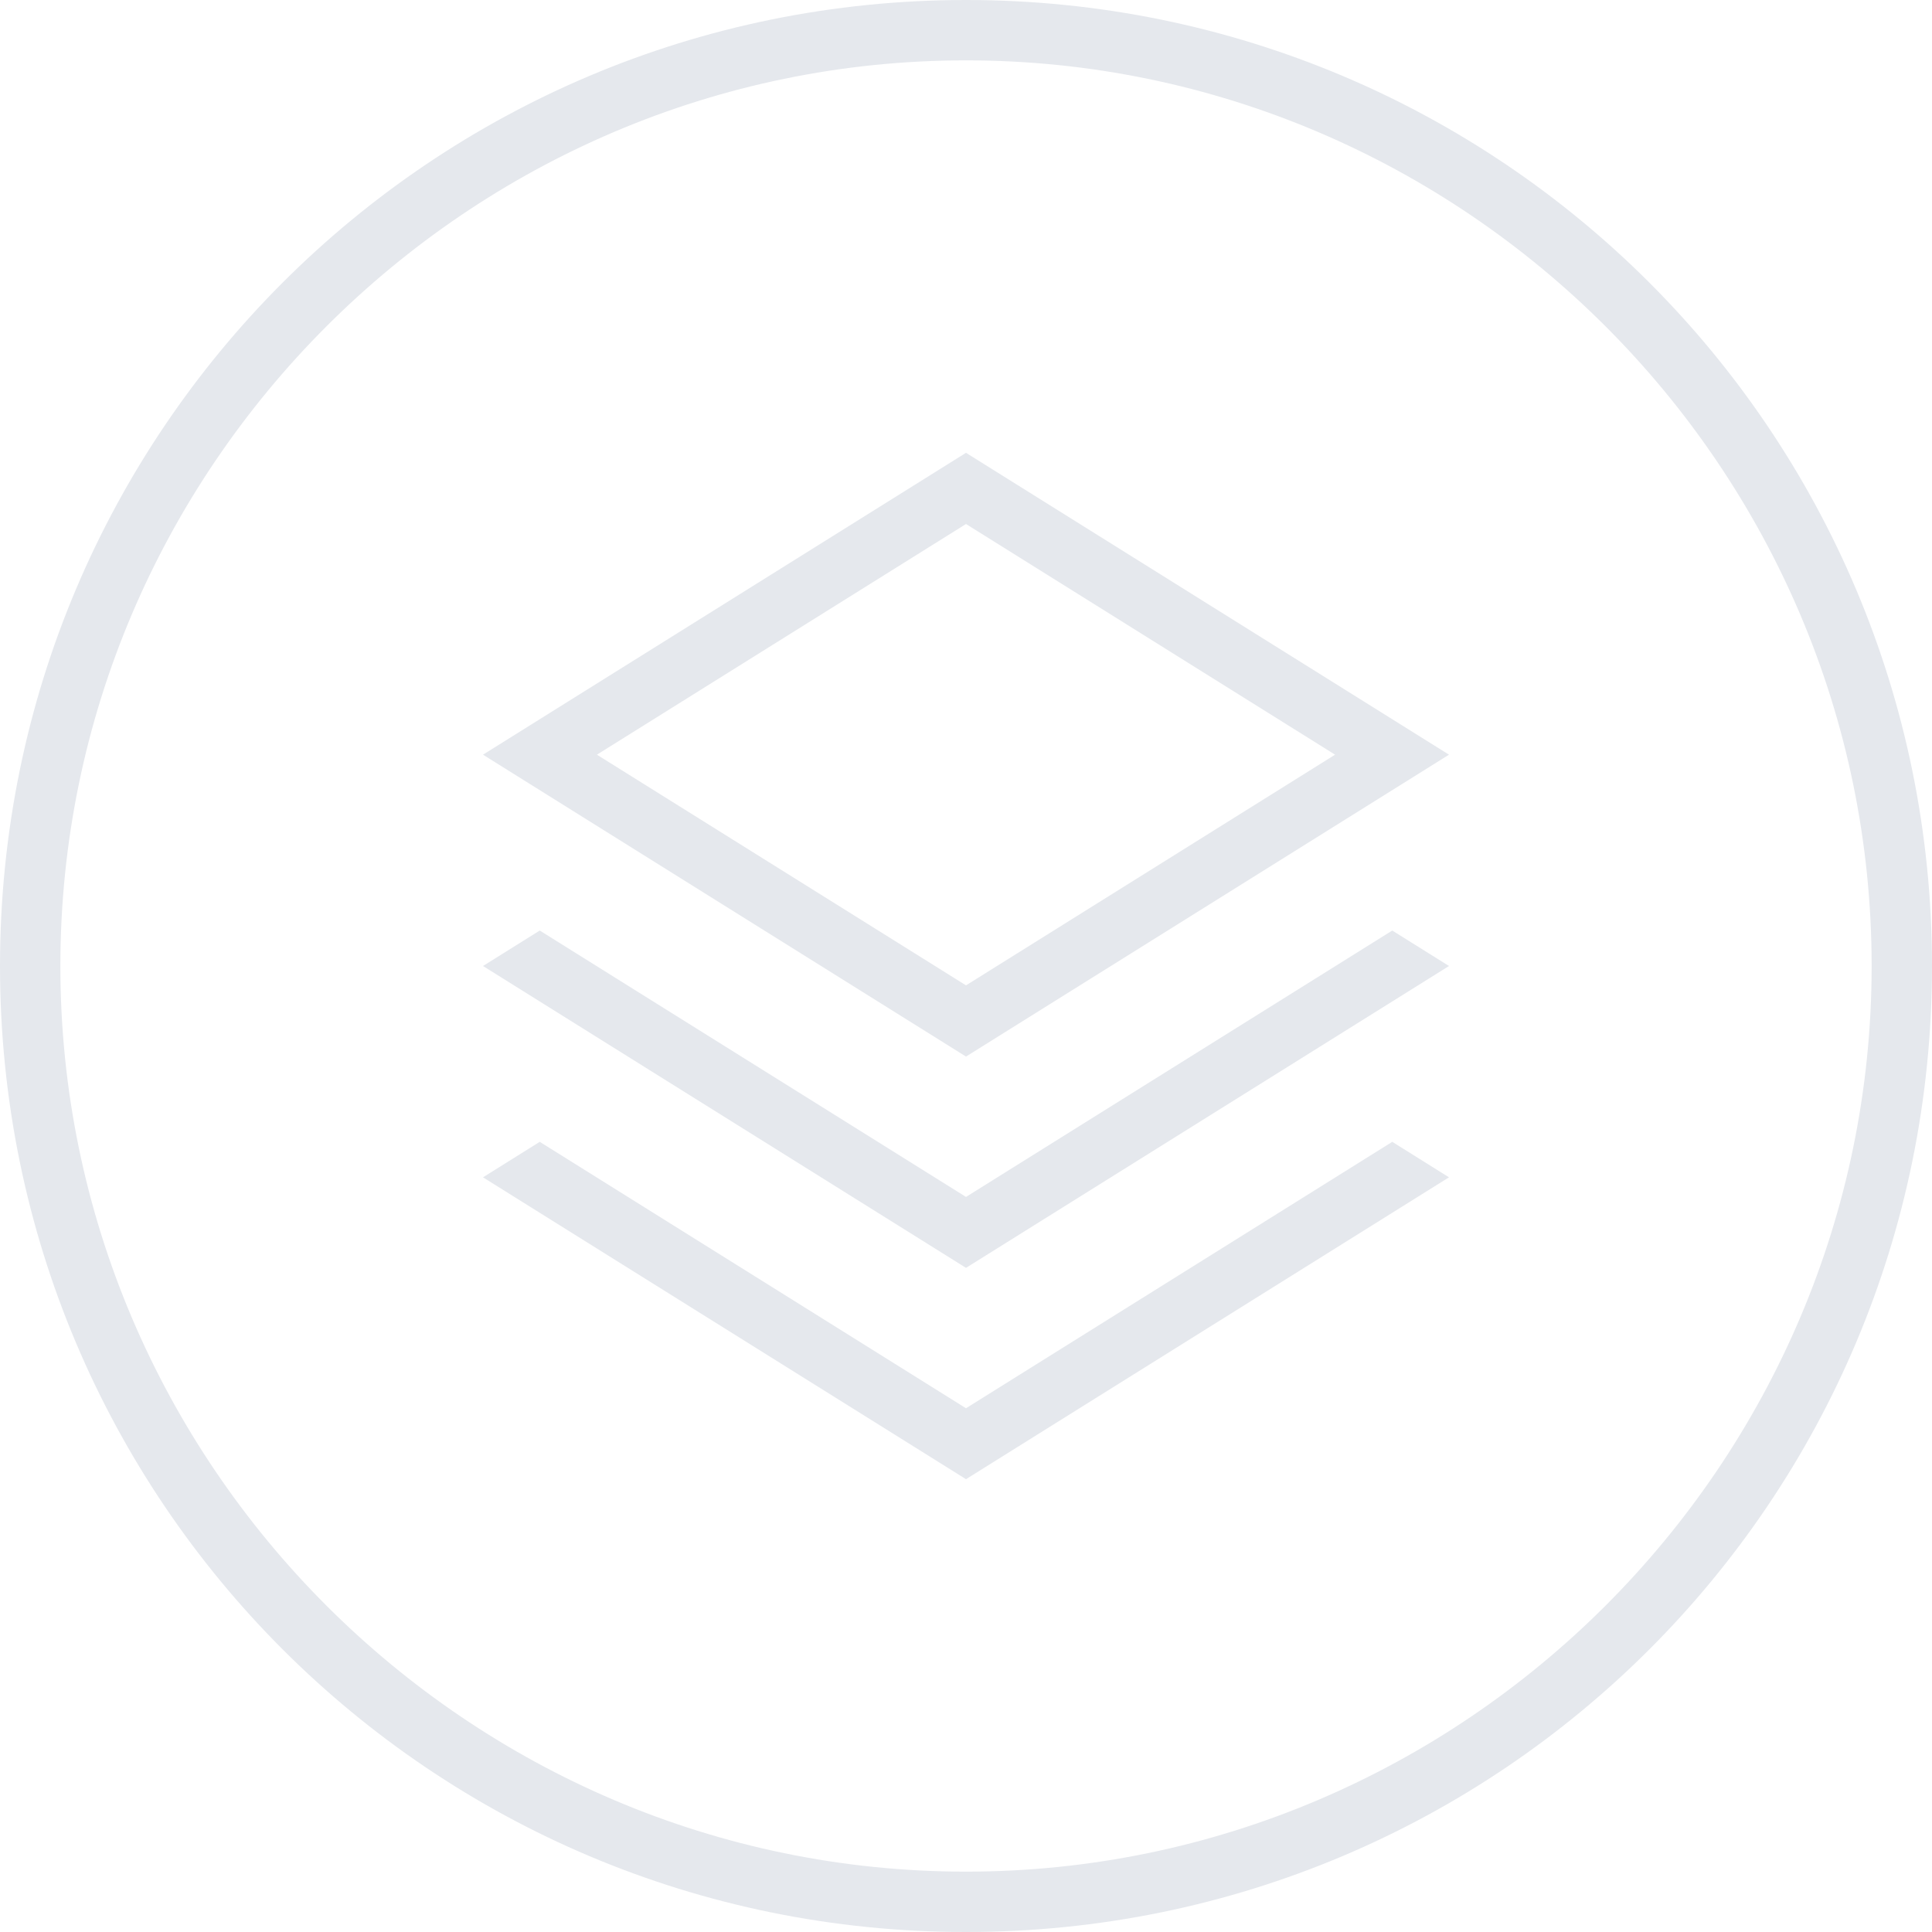
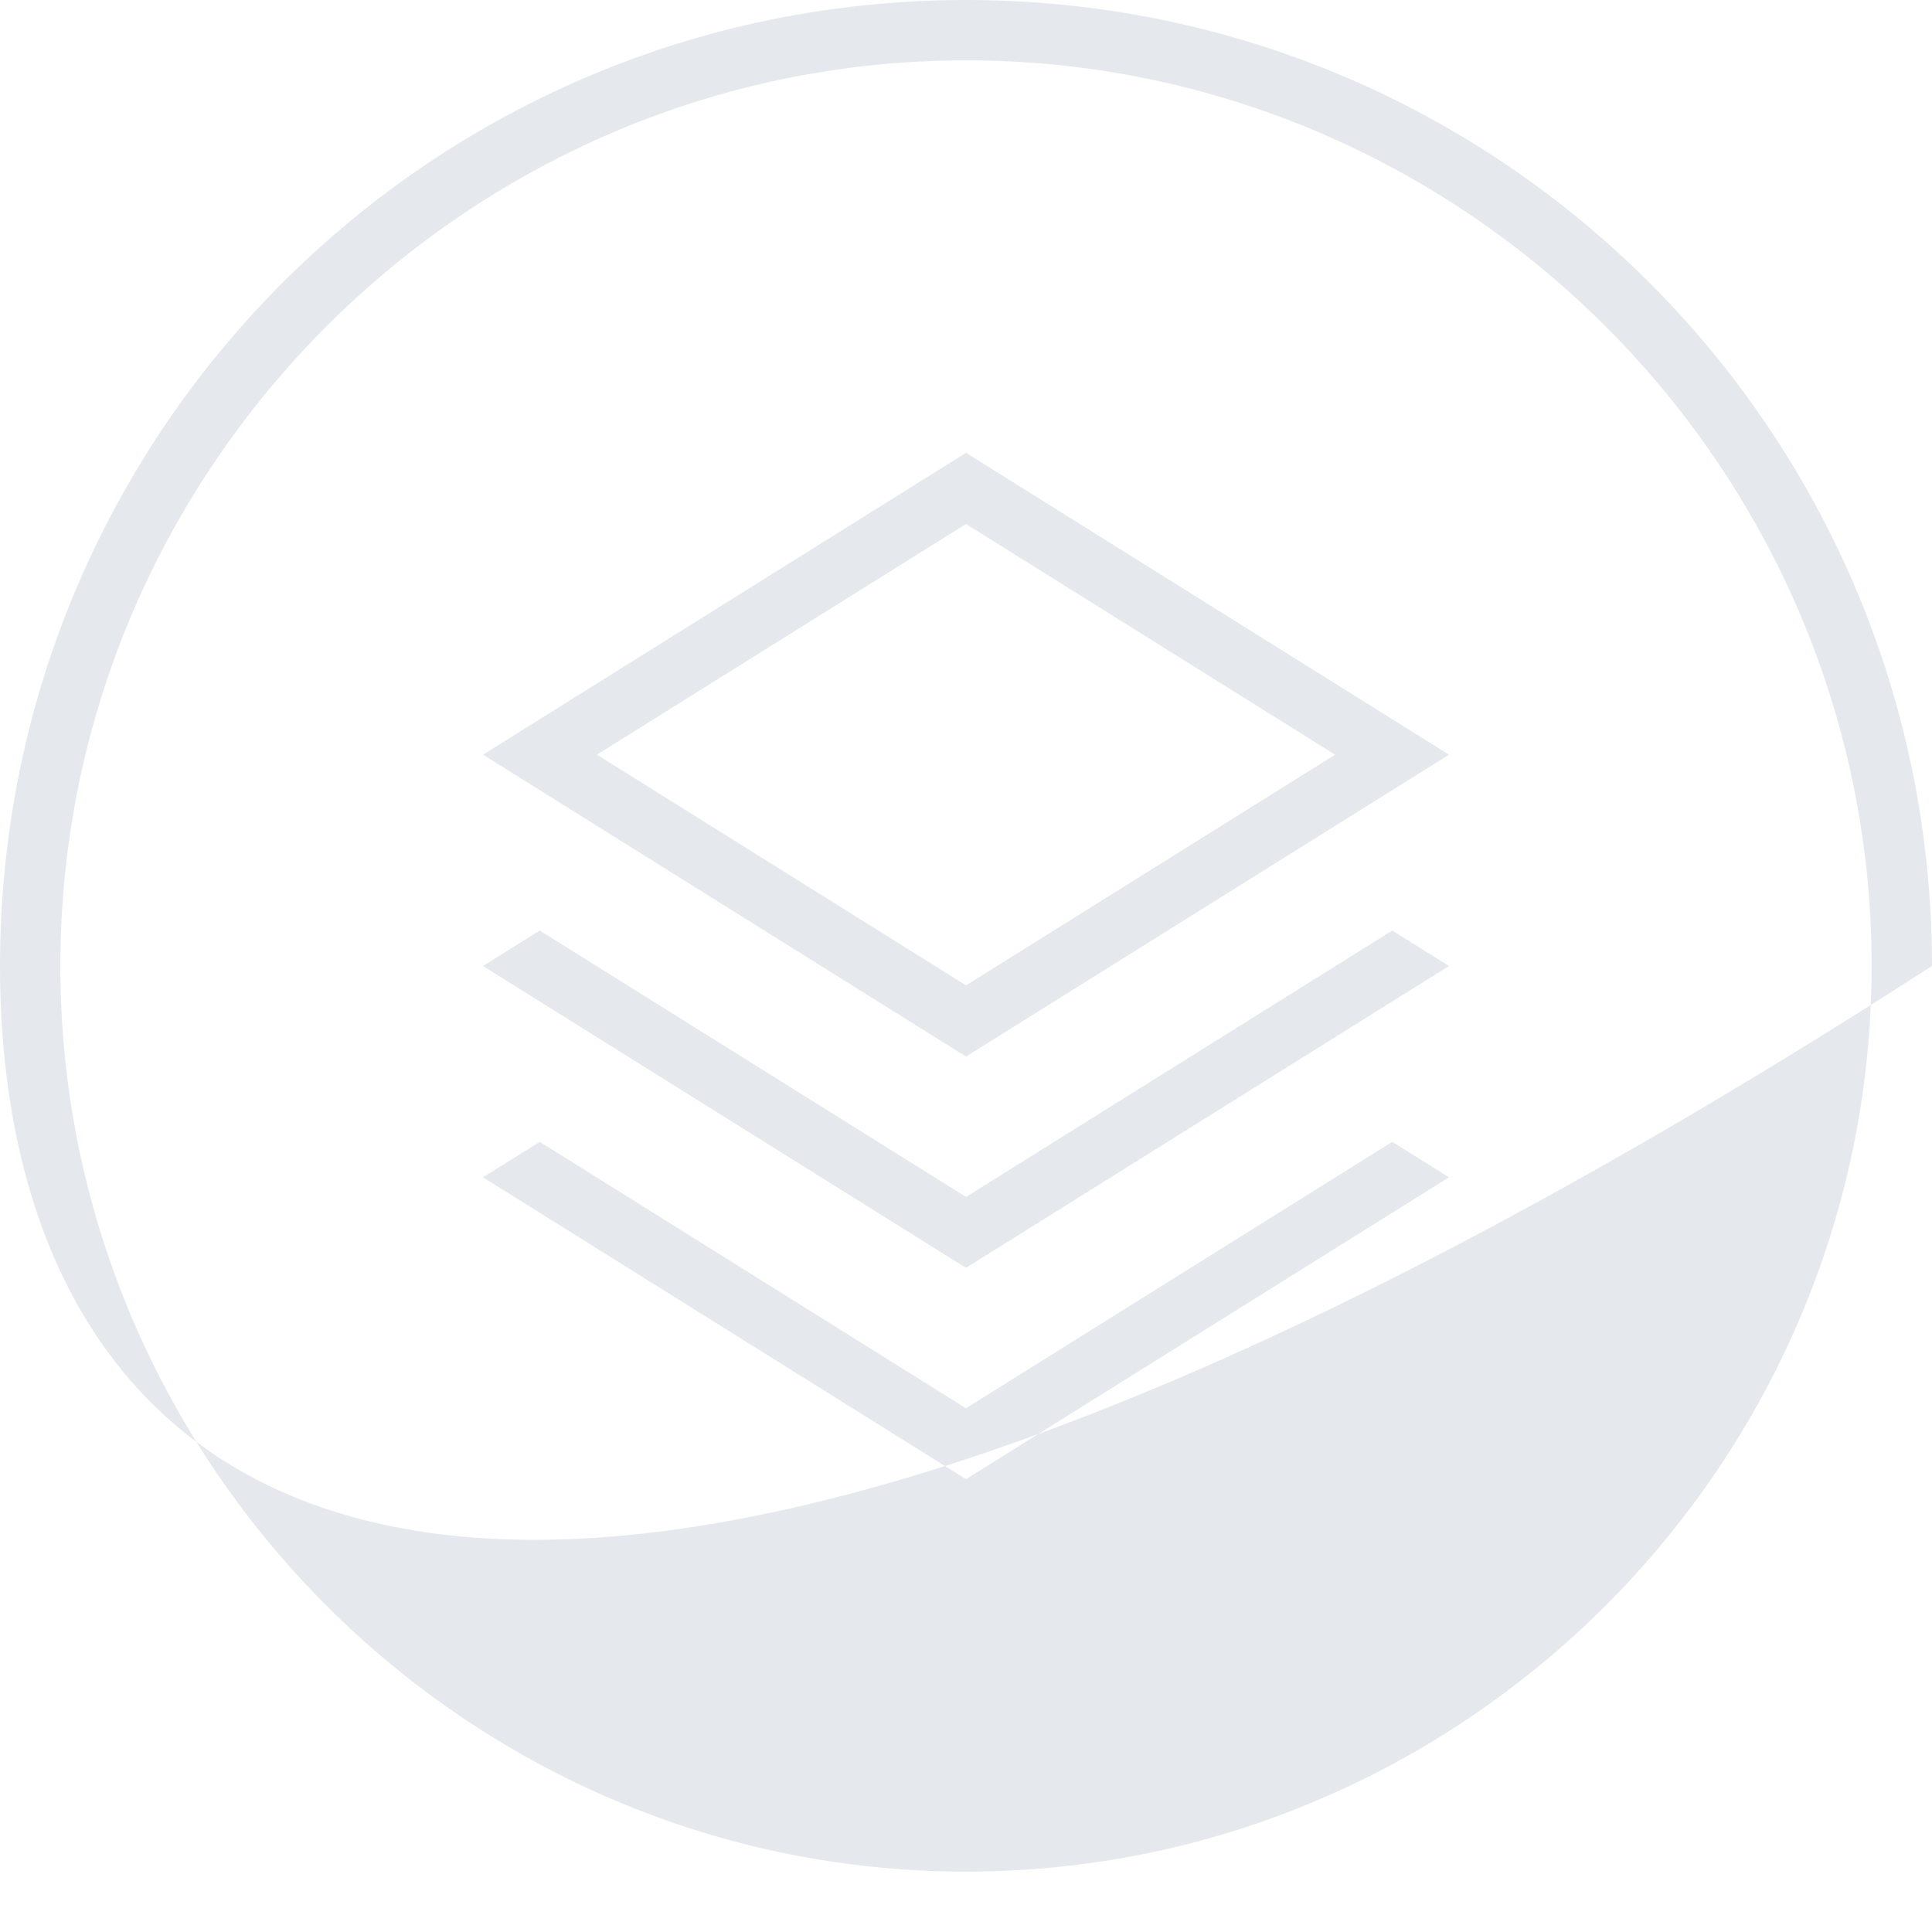
<svg xmlns="http://www.w3.org/2000/svg" width="90px" height="90px" viewBox="0 0 90 90" version="1.1">
  <title>Combined Shape</title>
  <desc>Created with Sketch.</desc>
  <g id="文档活动" stroke="none" stroke-width="1" fill="none" fill-rule="evenodd">
    <g id="文档活动中心首页" transform="translate(-1446, -3148)" fill="#E5E8ED" fill-rule="nonzero">
      <g id="Oval-Copy" transform="translate(1170, 3128)">
-         <path d="M321,20 C345.891,20 366,40.109 366,65 C366,89.891 345.891,110 321,110 C296.109,110 276,89.891 276,65 C276,40.109 296.109,20 321,20 Z M321,22.812 C297.797,22.812 278.812,41.797 278.812,65 C278.812,88.203 297.797,107.188 321,107.188 C344.203,107.188 363.188,88.203 363.188,65 C363.188,41.797 344.203,22.812 321,22.812 Z M340.857,73.191 L343.5,74.844 L321,88.906 L298.5,74.844 L301.143,73.191 L321,85.602 L340.857,73.191 Z M340.857,63.348 L343.5,65 L321,79.062 L298.5,65 L301.143,63.348 L321,75.758 L340.857,63.348 Z M321,41.094 L343.5,55.156 L321,69.219 L298.5,55.156 L321,41.094 Z M321,44.41 L303.807,55.156 L321,65.902 L338.193,55.156 L321,44.41 Z" id="Combined-Shape" />
+         <path d="M321,20 C345.891,20 366,40.109 366,65 C296.109,110 276,89.891 276,65 C276,40.109 296.109,20 321,20 Z M321,22.812 C297.797,22.812 278.812,41.797 278.812,65 C278.812,88.203 297.797,107.188 321,107.188 C344.203,107.188 363.188,88.203 363.188,65 C363.188,41.797 344.203,22.812 321,22.812 Z M340.857,73.191 L343.5,74.844 L321,88.906 L298.5,74.844 L301.143,73.191 L321,85.602 L340.857,73.191 Z M340.857,63.348 L343.5,65 L321,79.062 L298.5,65 L301.143,63.348 L321,75.758 L340.857,63.348 Z M321,41.094 L343.5,55.156 L321,69.219 L298.5,55.156 L321,41.094 Z M321,44.41 L303.807,55.156 L321,65.902 L338.193,55.156 L321,44.41 Z" id="Combined-Shape" />
      </g>
    </g>
  </g>
</svg>